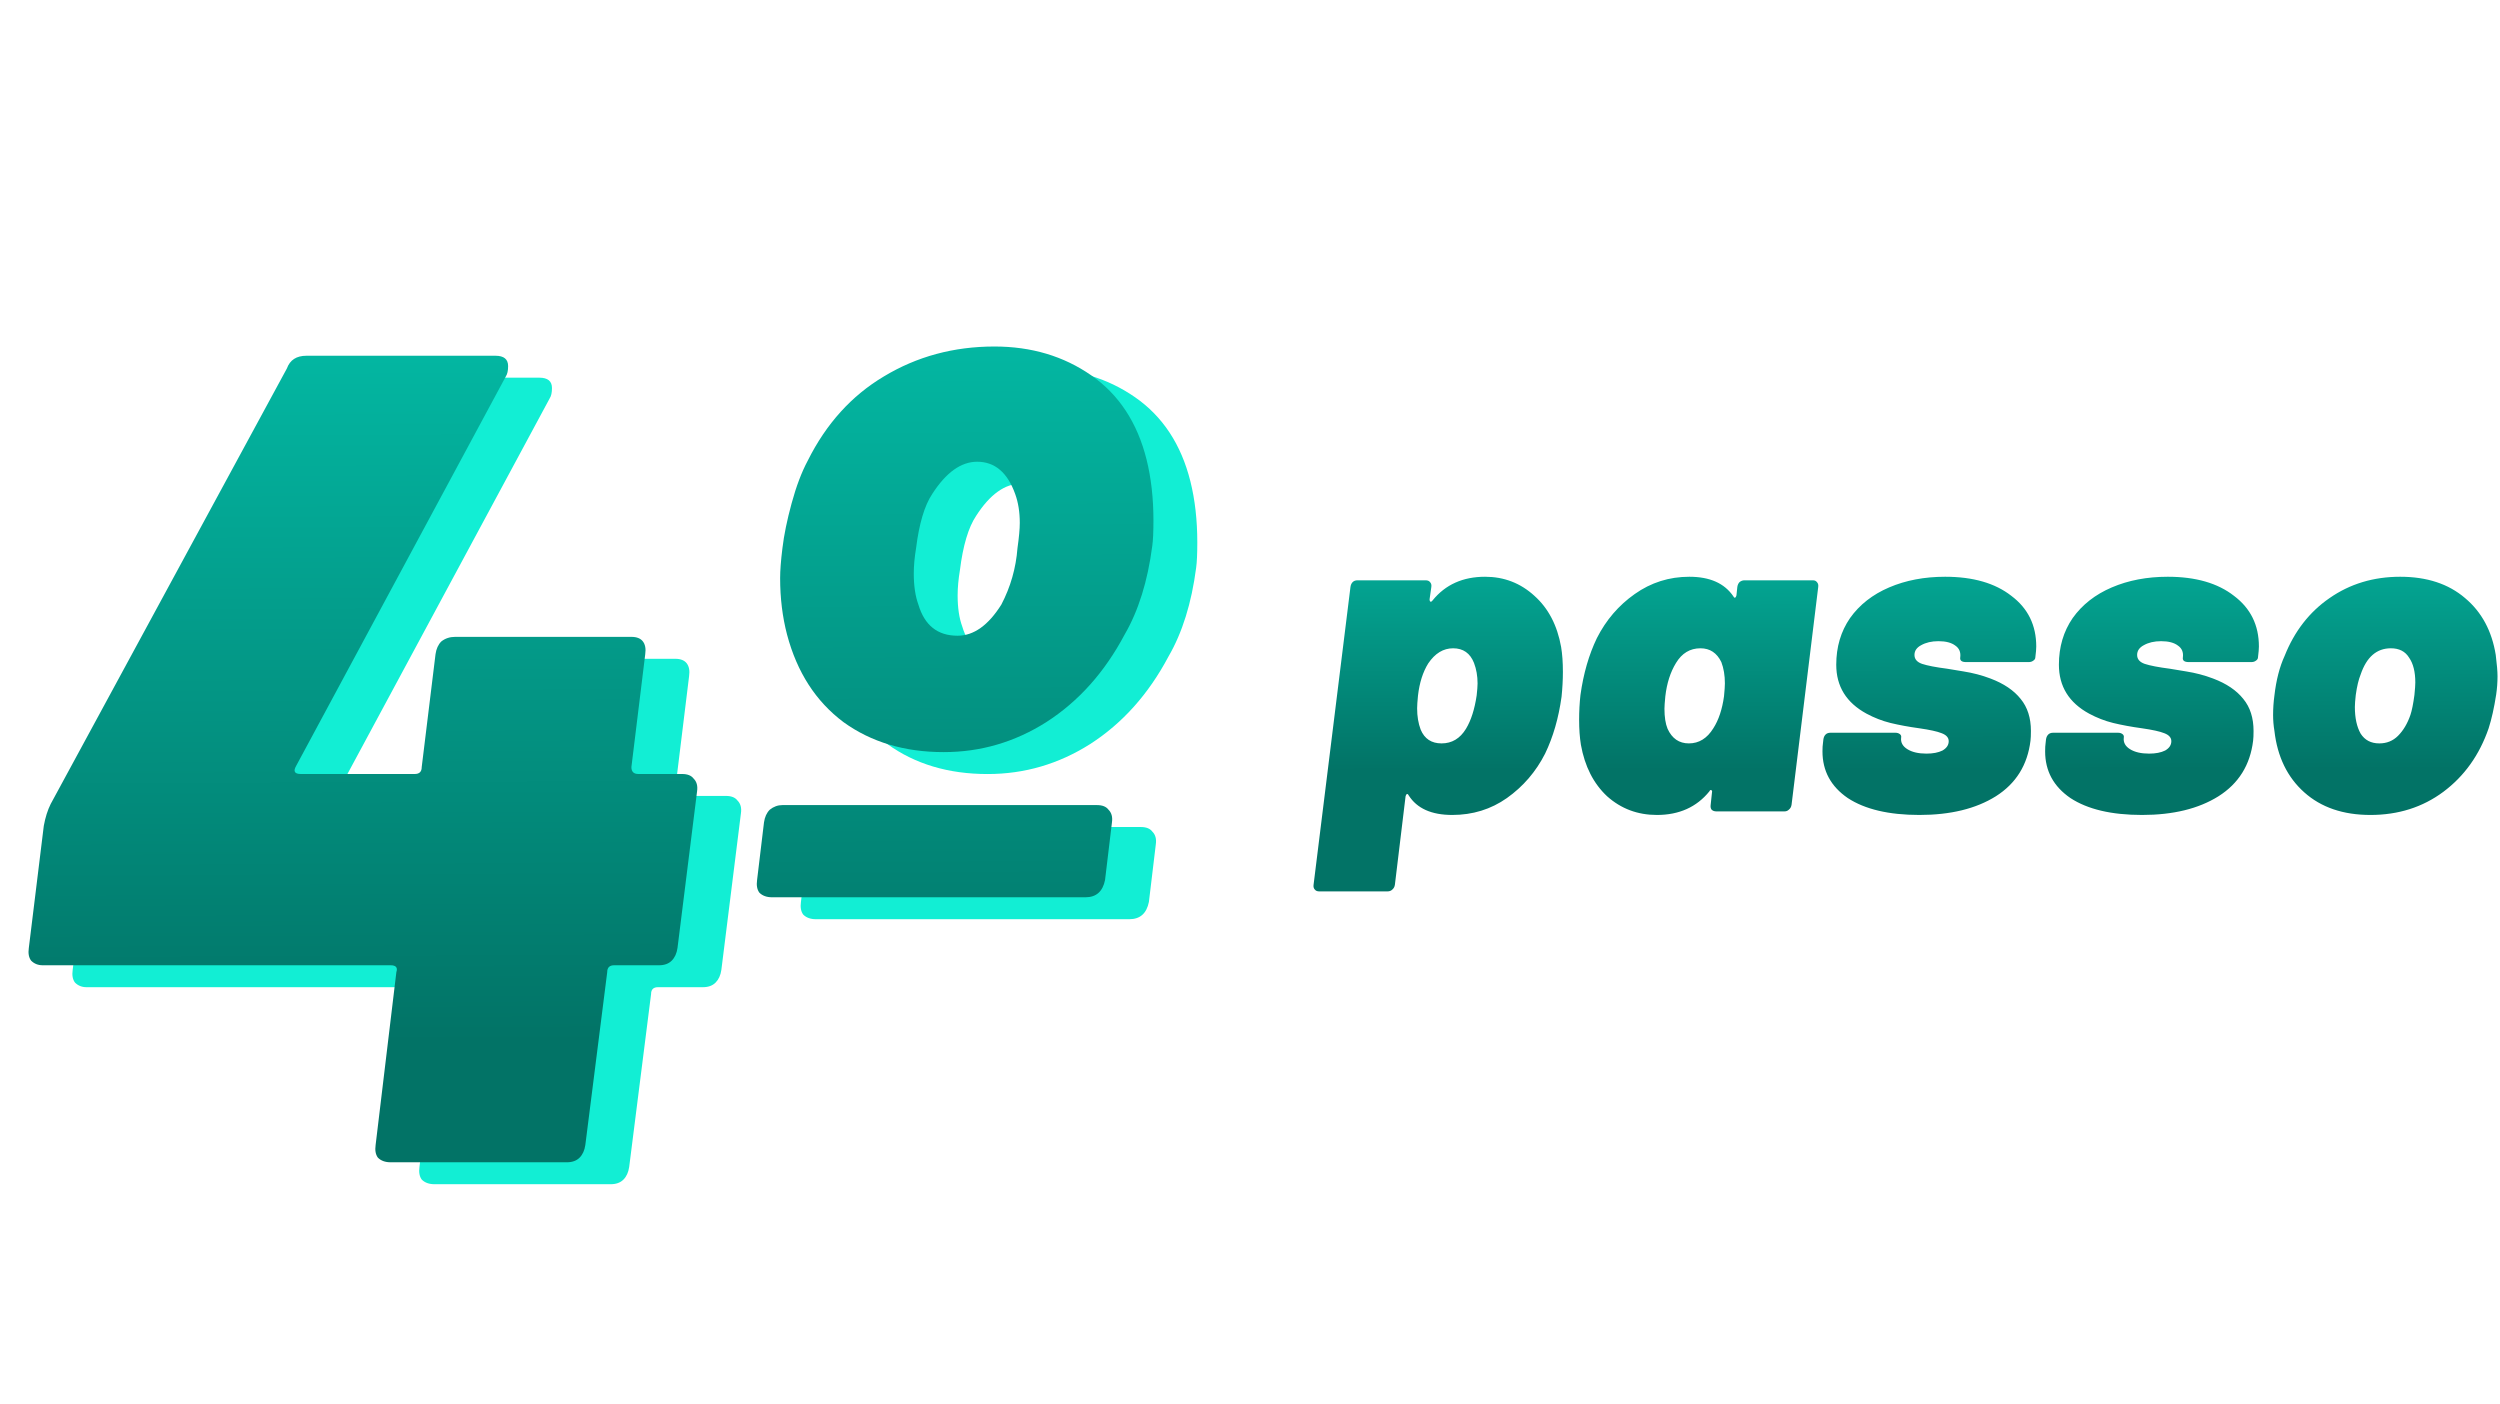
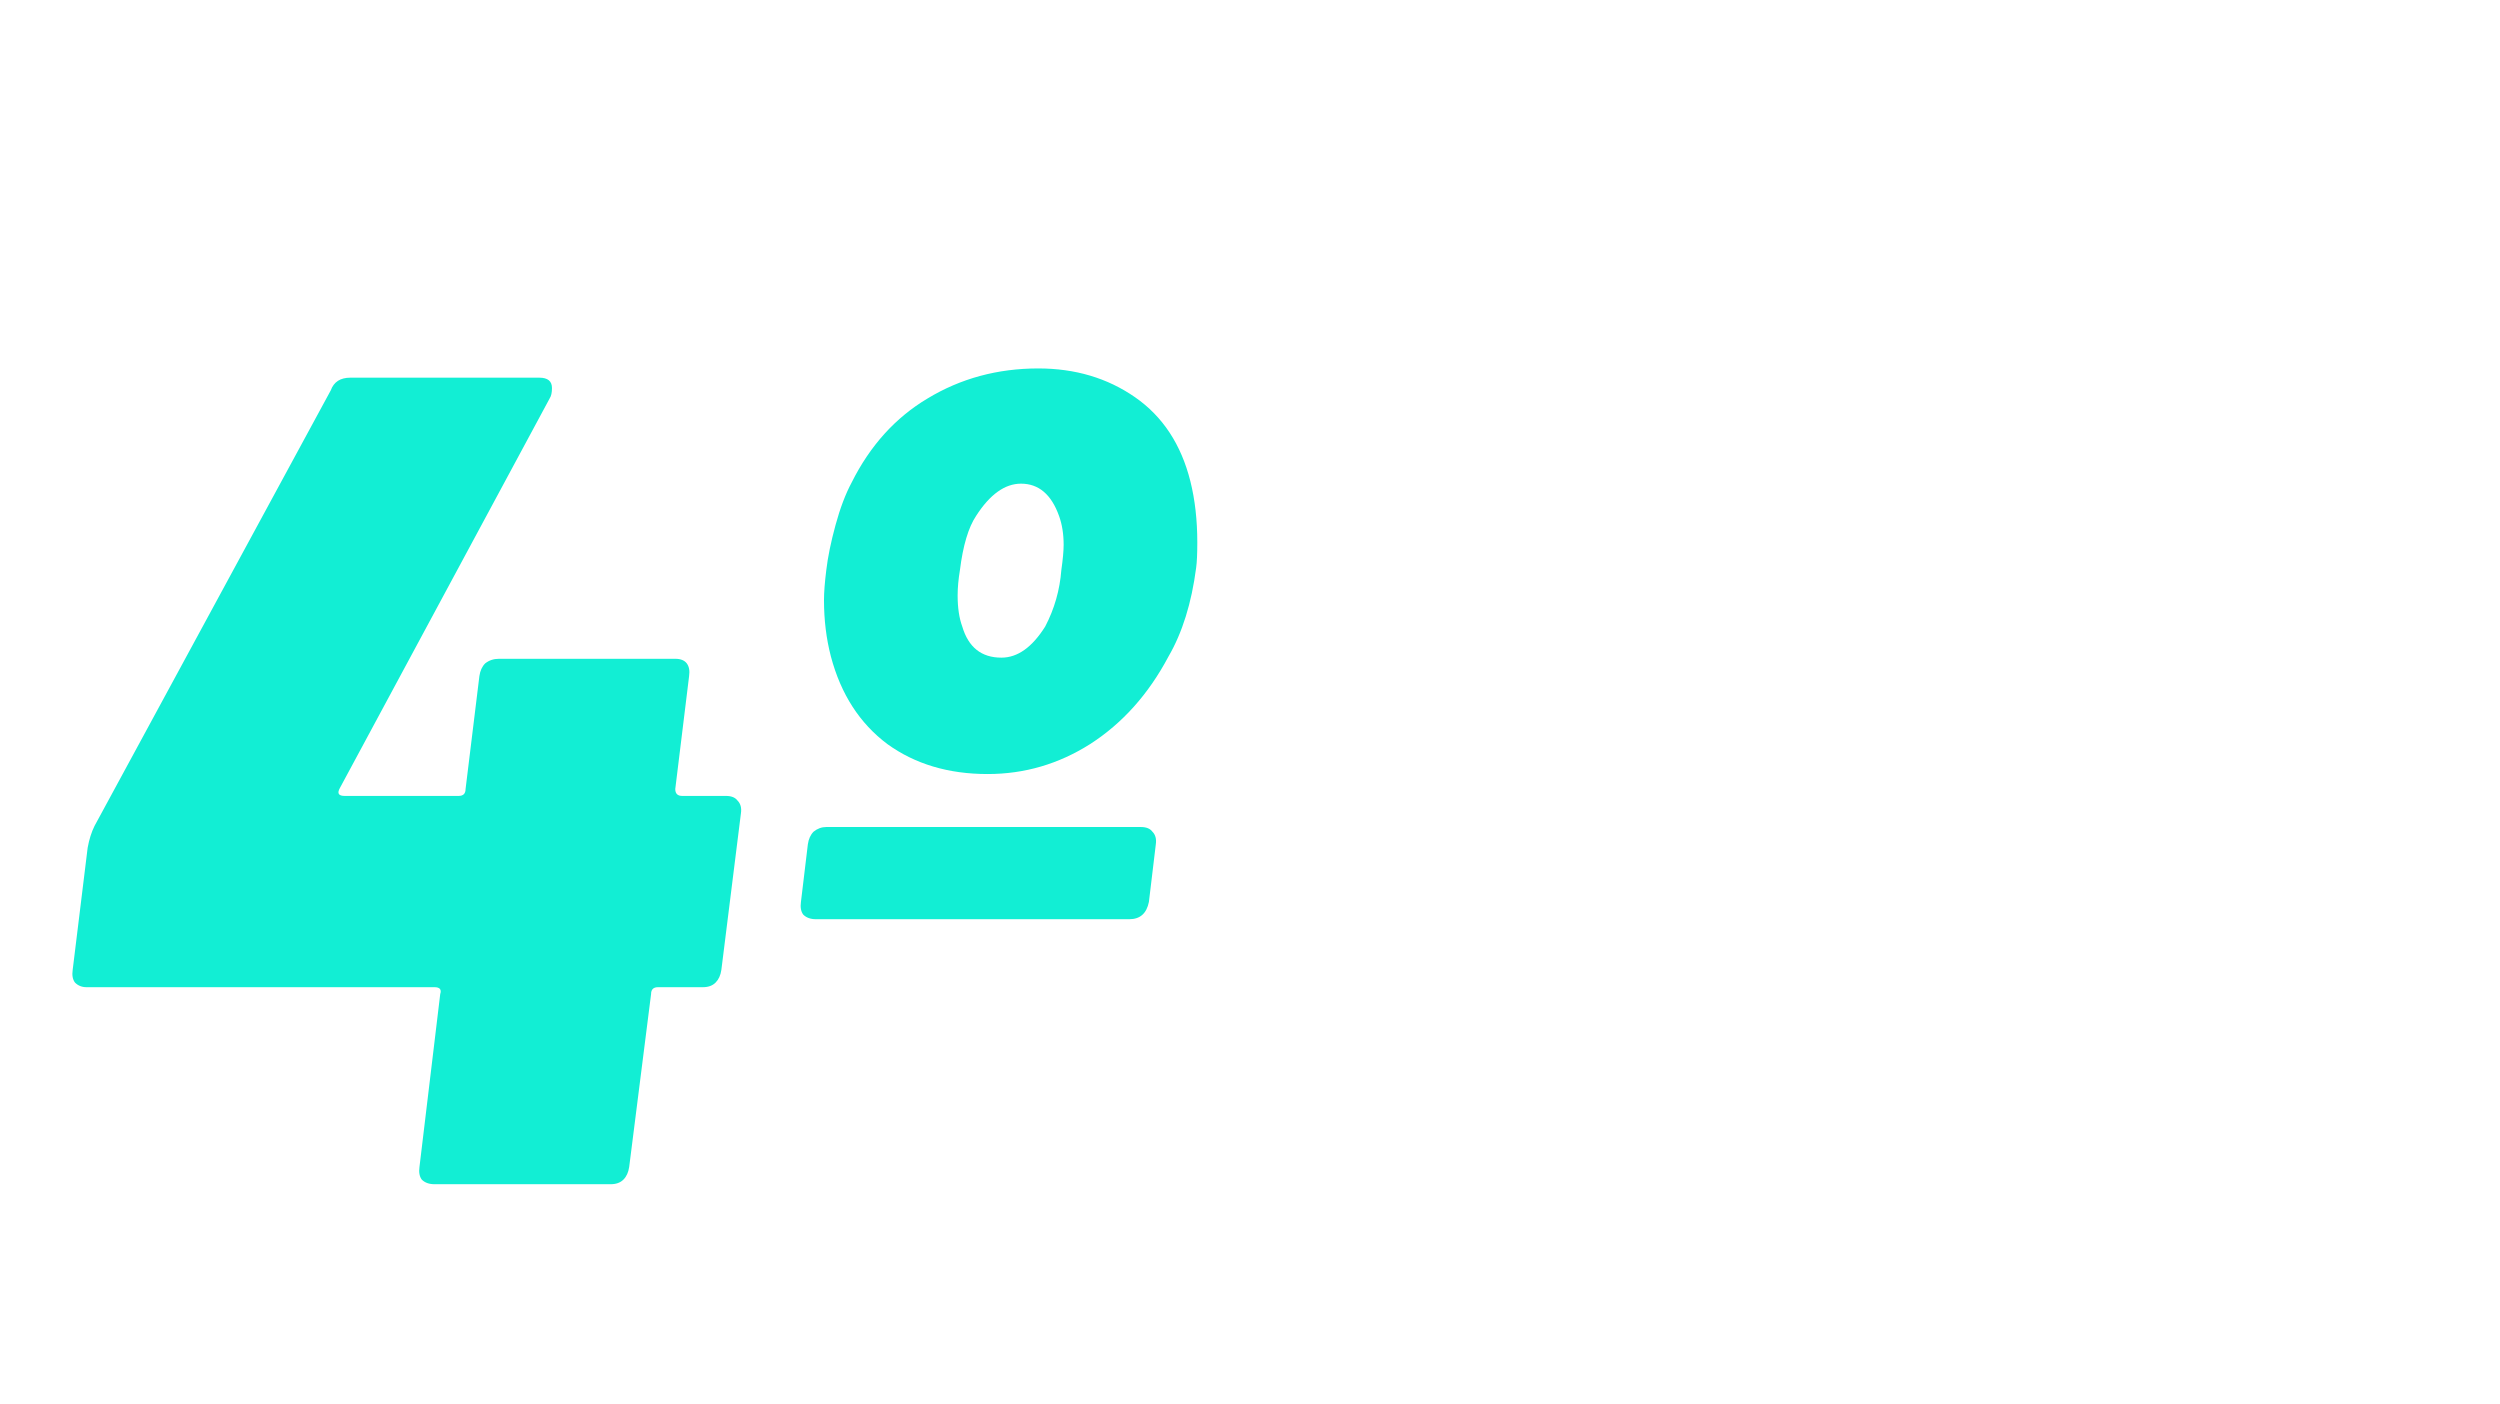
<svg xmlns="http://www.w3.org/2000/svg" width="114" height="64" viewBox="0 0 114 64" fill="none">
  <path d="M33.104 36.294C33.349 36.294 33.524 36.364 33.629 36.504C33.77 36.644 33.822 36.837 33.787 37.082L32.894 44.227C32.859 44.473 32.771 44.665 32.631 44.805C32.491 44.946 32.298 45.016 32.053 45.016H30.004C29.794 45.016 29.689 45.121 29.689 45.331L28.691 53.212C28.656 53.457 28.568 53.65 28.428 53.79C28.288 53.93 28.095 54 27.85 54H19.811C19.566 54 19.373 53.93 19.233 53.79C19.128 53.65 19.093 53.457 19.128 53.212L20.074 45.331C20.144 45.121 20.056 45.016 19.811 45.016H3.944C3.734 45.016 3.559 44.946 3.419 44.805C3.314 44.665 3.278 44.473 3.314 44.227L3.997 38.658C4.067 38.273 4.172 37.94 4.312 37.66L15.083 17.8C15.223 17.414 15.52 17.222 15.976 17.222H24.592C24.978 17.222 25.17 17.379 25.17 17.695C25.17 17.905 25.135 18.062 25.065 18.167L15.503 35.926C15.363 36.171 15.433 36.294 15.713 36.294H20.915C21.125 36.294 21.23 36.189 21.23 35.979L21.86 30.83C21.895 30.584 21.983 30.392 22.123 30.252C22.298 30.112 22.508 30.041 22.753 30.041H30.792C31.037 30.041 31.212 30.112 31.318 30.252C31.423 30.392 31.458 30.584 31.423 30.83L30.792 35.979C30.792 36.189 30.897 36.294 31.108 36.294H33.104ZM45.034 35.296C43.248 35.296 41.724 34.84 40.463 33.929C39.202 32.984 38.344 31.653 37.889 29.936C37.679 29.131 37.574 28.273 37.574 27.362C37.574 27.012 37.609 26.556 37.679 25.996C37.749 25.4 37.889 24.717 38.099 23.947C38.309 23.176 38.554 22.528 38.835 22.003C39.675 20.322 40.831 19.043 42.302 18.167C43.809 17.257 45.49 16.801 47.346 16.801C49.028 16.801 50.499 17.239 51.76 18.115C53.021 18.991 53.861 20.269 54.282 21.95C54.492 22.791 54.597 23.719 54.597 24.735C54.597 25.26 54.579 25.646 54.544 25.891C54.334 27.502 53.914 28.851 53.283 29.936C52.373 31.653 51.182 32.984 49.711 33.929C48.274 34.84 46.716 35.296 45.034 35.296ZM45.665 29.989C46.401 29.989 47.066 29.516 47.661 28.57C48.082 27.765 48.327 26.907 48.397 25.996C48.467 25.506 48.502 25.12 48.502 24.84C48.502 24.35 48.432 23.912 48.292 23.526C47.942 22.546 47.364 22.055 46.558 22.055C45.822 22.055 45.139 22.546 44.509 23.526C44.159 24.052 43.913 24.875 43.773 25.996C43.703 26.416 43.668 26.802 43.668 27.152C43.668 27.712 43.738 28.185 43.879 28.57C44.159 29.516 44.754 29.989 45.665 29.989ZM37.206 41.916C36.961 41.916 36.768 41.846 36.628 41.706C36.523 41.565 36.488 41.373 36.523 41.128L36.838 38.501C36.873 38.255 36.961 38.063 37.101 37.923C37.276 37.782 37.469 37.712 37.679 37.712H52.022C52.267 37.712 52.443 37.782 52.548 37.923C52.688 38.063 52.74 38.255 52.705 38.501L52.39 41.128C52.285 41.653 51.987 41.916 51.497 41.916H37.206Z" fill="#12EED4" />
-   <path d="M31.104 35.294C31.349 35.294 31.524 35.364 31.629 35.504C31.77 35.644 31.822 35.837 31.787 36.082L30.894 43.227C30.859 43.473 30.771 43.665 30.631 43.805C30.491 43.946 30.298 44.016 30.053 44.016H28.004C27.794 44.016 27.689 44.121 27.689 44.331L26.691 52.212C26.656 52.457 26.568 52.65 26.428 52.79C26.288 52.93 26.095 53 25.85 53H17.811C17.566 53 17.373 52.93 17.233 52.79C17.128 52.65 17.093 52.457 17.128 52.212L18.074 44.331C18.144 44.121 18.056 44.016 17.811 44.016H1.944C1.734 44.016 1.559 43.946 1.419 43.805C1.314 43.665 1.278 43.473 1.314 43.227L1.997 37.658C2.067 37.273 2.172 36.94 2.312 36.66L13.083 16.8C13.223 16.414 13.52 16.222 13.976 16.222H22.592C22.978 16.222 23.17 16.379 23.17 16.695C23.17 16.905 23.135 17.062 23.065 17.167L13.503 34.926C13.363 35.171 13.433 35.294 13.713 35.294H18.915C19.125 35.294 19.23 35.189 19.23 34.979L19.86 29.83C19.895 29.584 19.983 29.392 20.123 29.252C20.298 29.112 20.508 29.041 20.753 29.041H28.792C29.037 29.041 29.212 29.112 29.318 29.252C29.423 29.392 29.458 29.584 29.423 29.83L28.792 34.979C28.792 35.189 28.897 35.294 29.108 35.294H31.104ZM43.034 34.296C41.248 34.296 39.724 33.84 38.463 32.929C37.202 31.984 36.344 30.653 35.889 28.936C35.679 28.131 35.574 27.273 35.574 26.362C35.574 26.012 35.609 25.556 35.679 24.996C35.749 24.4 35.889 23.717 36.099 22.947C36.309 22.176 36.554 21.528 36.835 21.003C37.675 19.322 38.831 18.043 40.302 17.167C41.809 16.257 43.49 15.801 45.346 15.801C47.028 15.801 48.499 16.239 49.76 17.115C51.021 17.991 51.861 19.269 52.282 20.95C52.492 21.791 52.597 22.719 52.597 23.735C52.597 24.26 52.579 24.646 52.544 24.891C52.334 26.502 51.914 27.851 51.283 28.936C50.373 30.653 49.182 31.984 47.711 32.929C46.274 33.84 44.716 34.296 43.034 34.296ZM43.665 28.989C44.401 28.989 45.066 28.516 45.661 27.57C46.082 26.765 46.327 25.907 46.397 24.996C46.467 24.506 46.502 24.12 46.502 23.84C46.502 23.35 46.432 22.912 46.292 22.526C45.942 21.546 45.364 21.055 44.558 21.055C43.822 21.055 43.139 21.546 42.509 22.526C42.159 23.052 41.913 23.875 41.773 24.996C41.703 25.416 41.668 25.802 41.668 26.152C41.668 26.712 41.738 27.185 41.879 27.57C42.159 28.516 42.754 28.989 43.665 28.989ZM35.206 40.916C34.961 40.916 34.768 40.846 34.628 40.706C34.523 40.565 34.488 40.373 34.523 40.128L34.838 37.501C34.873 37.255 34.961 37.063 35.101 36.923C35.276 36.782 35.469 36.712 35.679 36.712H50.022C50.267 36.712 50.443 36.782 50.548 36.923C50.688 37.063 50.74 37.255 50.705 37.501L50.39 40.128C50.285 40.653 49.987 40.916 49.497 40.916H35.206Z" fill="url(#paint0_linear_62_45)" />
-   <path d="M71.187 29.502C71.241 29.826 71.268 30.204 71.268 30.637C71.268 31.001 71.247 31.38 71.207 31.771C71.072 32.744 70.822 33.609 70.457 34.365C70.038 35.19 69.457 35.865 68.714 36.392C67.985 36.905 67.154 37.162 66.222 37.162C65.276 37.162 64.614 36.865 64.236 36.27C64.209 36.216 64.181 36.196 64.154 36.21C64.127 36.223 64.107 36.257 64.094 36.311L63.607 40.344C63.594 40.438 63.553 40.513 63.486 40.567C63.432 40.621 63.357 40.648 63.263 40.648H60.162C60.068 40.648 60 40.621 59.959 40.567C59.905 40.513 59.885 40.438 59.899 40.344L61.581 26.766C61.594 26.671 61.628 26.597 61.682 26.543C61.736 26.489 61.81 26.462 61.905 26.462H65.006C65.1 26.462 65.168 26.489 65.208 26.543C65.262 26.597 65.283 26.671 65.269 26.766L65.188 27.333C65.188 27.387 65.201 27.421 65.228 27.435C65.256 27.448 65.289 27.428 65.33 27.374C65.911 26.658 66.708 26.3 67.721 26.3C68.586 26.3 69.336 26.59 69.971 27.171C70.606 27.739 71.011 28.515 71.187 29.502ZM66.85 33.231C67.079 32.852 67.242 32.346 67.336 31.711C67.363 31.468 67.377 31.285 67.377 31.163C67.377 30.826 67.323 30.515 67.215 30.231C67.039 29.785 66.721 29.562 66.262 29.562C65.816 29.562 65.438 29.792 65.127 30.252C64.884 30.643 64.729 31.13 64.661 31.711C64.634 31.981 64.621 32.177 64.621 32.298C64.621 32.663 64.675 32.987 64.783 33.271C64.958 33.69 65.276 33.899 65.735 33.899C66.208 33.899 66.58 33.676 66.85 33.231ZM79.222 26.766C79.236 26.671 79.27 26.597 79.324 26.543C79.391 26.489 79.466 26.462 79.547 26.462H82.668C82.749 26.462 82.809 26.489 82.85 26.543C82.904 26.597 82.924 26.671 82.911 26.766L81.695 36.696C81.681 36.791 81.641 36.865 81.573 36.919C81.519 36.973 81.452 37 81.371 37H78.27C78.175 37 78.101 36.973 78.047 36.919C78.007 36.865 77.993 36.791 78.007 36.696L78.067 36.129C78.081 36.075 78.067 36.041 78.027 36.027C78 36.014 77.973 36.034 77.946 36.088C77.365 36.804 76.568 37.162 75.554 37.162C74.676 37.162 73.92 36.878 73.285 36.311C72.663 35.73 72.265 34.946 72.089 33.96C72.035 33.622 72.008 33.244 72.008 32.825C72.008 32.434 72.028 32.055 72.069 31.69C72.204 30.718 72.454 29.853 72.819 29.096C73.237 28.272 73.811 27.604 74.541 27.09C75.284 26.563 76.115 26.3 77.034 26.3C77.966 26.3 78.635 26.597 79.04 27.191C79.067 27.245 79.094 27.266 79.121 27.252C79.148 27.239 79.168 27.205 79.182 27.151L79.222 26.766ZM78.128 33.21C78.371 32.832 78.533 32.346 78.615 31.751C78.641 31.481 78.655 31.285 78.655 31.163C78.655 30.799 78.601 30.474 78.493 30.191C78.29 29.772 77.973 29.562 77.54 29.562C77.067 29.562 76.696 29.785 76.426 30.231C76.169 30.65 76.007 31.157 75.939 31.751C75.912 32.021 75.899 32.211 75.899 32.319C75.899 32.697 75.946 33.001 76.041 33.231C76.243 33.676 76.568 33.899 77.013 33.899C77.473 33.899 77.844 33.67 78.128 33.21ZM87.523 37.162C86.132 37.162 85.044 36.905 84.26 36.392C83.49 35.865 83.105 35.156 83.105 34.264C83.105 34.102 83.112 33.98 83.126 33.899L83.146 33.717C83.159 33.622 83.193 33.548 83.247 33.494C83.301 33.44 83.375 33.413 83.47 33.413H86.429C86.51 33.413 86.577 33.433 86.631 33.474C86.686 33.514 86.706 33.568 86.692 33.636C86.665 33.852 86.76 34.028 86.976 34.163C87.192 34.298 87.483 34.365 87.847 34.365C88.145 34.365 88.388 34.318 88.577 34.224C88.766 34.115 88.861 33.974 88.861 33.798C88.861 33.636 88.753 33.514 88.536 33.433C88.334 33.352 87.996 33.278 87.523 33.21C87.037 33.143 86.598 33.062 86.206 32.967C85.828 32.873 85.463 32.731 85.112 32.542C84.193 32.042 83.733 31.299 83.733 30.312C83.733 29.502 83.943 28.792 84.362 28.184C84.794 27.576 85.388 27.11 86.145 26.786C86.902 26.462 87.753 26.3 88.698 26.3C89.969 26.3 90.975 26.59 91.718 27.171C92.475 27.739 92.853 28.509 92.853 29.481C92.853 29.59 92.84 29.752 92.812 29.968C92.812 30.035 92.779 30.089 92.711 30.13C92.657 30.171 92.59 30.191 92.508 30.191H89.651C89.448 30.191 89.361 30.116 89.388 29.968C89.415 29.738 89.34 29.562 89.165 29.441C88.989 29.306 88.732 29.238 88.394 29.238C88.084 29.238 87.82 29.299 87.604 29.421C87.401 29.529 87.3 29.677 87.3 29.866C87.3 30.056 87.415 30.191 87.645 30.272C87.888 30.353 88.273 30.427 88.8 30.495C88.867 30.508 89.111 30.549 89.529 30.616C89.962 30.684 90.374 30.792 90.766 30.941C91.374 31.17 91.833 31.481 92.144 31.873C92.454 32.251 92.61 32.737 92.61 33.332C92.61 33.521 92.603 33.67 92.59 33.778C92.454 34.886 91.927 35.73 91.009 36.311C90.104 36.878 88.942 37.162 87.523 37.162ZM97.676 37.162C96.284 37.162 95.197 36.905 94.413 36.392C93.643 35.865 93.258 35.156 93.258 34.264C93.258 34.102 93.265 33.98 93.278 33.899L93.298 33.717C93.312 33.622 93.346 33.548 93.4 33.494C93.454 33.44 93.528 33.413 93.623 33.413H96.581C96.662 33.413 96.73 33.433 96.784 33.474C96.838 33.514 96.858 33.568 96.845 33.636C96.818 33.852 96.912 34.028 97.129 34.163C97.345 34.298 97.635 34.365 98 34.365C98.297 34.365 98.54 34.318 98.73 34.224C98.919 34.115 99.013 33.974 99.013 33.798C99.013 33.636 98.905 33.514 98.689 33.433C98.486 33.352 98.149 33.278 97.676 33.21C97.189 33.143 96.75 33.062 96.359 32.967C95.98 32.873 95.615 32.731 95.264 32.542C94.345 32.042 93.886 31.299 93.886 30.312C93.886 29.502 94.096 28.792 94.514 28.184C94.947 27.576 95.541 27.11 96.298 26.786C97.054 26.462 97.905 26.3 98.851 26.3C100.121 26.3 101.128 26.59 101.871 27.171C102.627 27.739 103.006 28.509 103.006 29.481C103.006 29.59 102.992 29.752 102.965 29.968C102.965 30.035 102.931 30.089 102.864 30.13C102.81 30.171 102.742 30.191 102.661 30.191H99.804C99.601 30.191 99.513 30.116 99.54 29.968C99.567 29.738 99.493 29.562 99.317 29.441C99.142 29.306 98.885 29.238 98.547 29.238C98.236 29.238 97.973 29.299 97.757 29.421C97.554 29.529 97.453 29.677 97.453 29.866C97.453 30.056 97.568 30.191 97.797 30.272C98.04 30.353 98.425 30.427 98.953 30.495C99.02 30.508 99.263 30.549 99.682 30.616C100.114 30.684 100.526 30.792 100.918 30.941C101.526 31.17 101.986 31.481 102.296 31.873C102.607 32.251 102.762 32.737 102.762 33.332C102.762 33.521 102.756 33.67 102.742 33.778C102.607 34.886 102.08 35.73 101.161 36.311C100.256 36.878 99.094 37.162 97.676 37.162ZM108.091 37.162C106.848 37.162 105.842 36.818 105.072 36.129C104.302 35.44 103.849 34.507 103.714 33.332C103.673 33.089 103.653 32.846 103.653 32.602C103.653 32.305 103.673 32.008 103.714 31.711C103.795 31.008 103.95 30.407 104.18 29.907C104.626 28.786 105.308 27.907 106.227 27.273C107.159 26.624 108.233 26.3 109.449 26.3C110.665 26.3 111.651 26.624 112.408 27.273C113.164 27.907 113.631 28.772 113.806 29.866C113.86 30.299 113.887 30.623 113.887 30.839C113.887 31.11 113.867 31.386 113.826 31.67C113.732 32.278 113.617 32.791 113.482 33.21C113.063 34.426 112.374 35.392 111.415 36.108C110.469 36.811 109.361 37.162 108.091 37.162ZM108.497 33.899C108.834 33.899 109.118 33.785 109.348 33.555C109.591 33.312 109.78 32.994 109.915 32.602C109.983 32.4 110.044 32.096 110.098 31.69C110.125 31.42 110.138 31.231 110.138 31.123C110.138 30.637 110.044 30.258 109.854 29.988C109.679 29.704 109.402 29.562 109.024 29.562C108.375 29.562 107.916 29.961 107.645 30.758C107.551 30.988 107.477 31.299 107.423 31.69C107.396 31.934 107.382 32.116 107.382 32.238C107.382 32.737 107.47 33.143 107.645 33.453C107.835 33.751 108.118 33.899 108.497 33.899Z" fill="url(#paint1_linear_62_45)" />
  <defs>
    <linearGradient id="paint0_linear_62_45" x1="25.5" y1="8.988e-09" x2="25.686" y2="47.505" gradientUnits="userSpaceOnUse">
      <stop stop-color="#04D9C0" />
      <stop offset="1" stop-color="#027366" />
    </linearGradient>
    <linearGradient id="paint1_linear_62_45" x1="87" y1="17" x2="87.025" y2="35.097" gradientUnits="userSpaceOnUse">
      <stop stop-color="#04D9C0" />
      <stop offset="1" stop-color="#027366" />
    </linearGradient>
  </defs>
</svg>